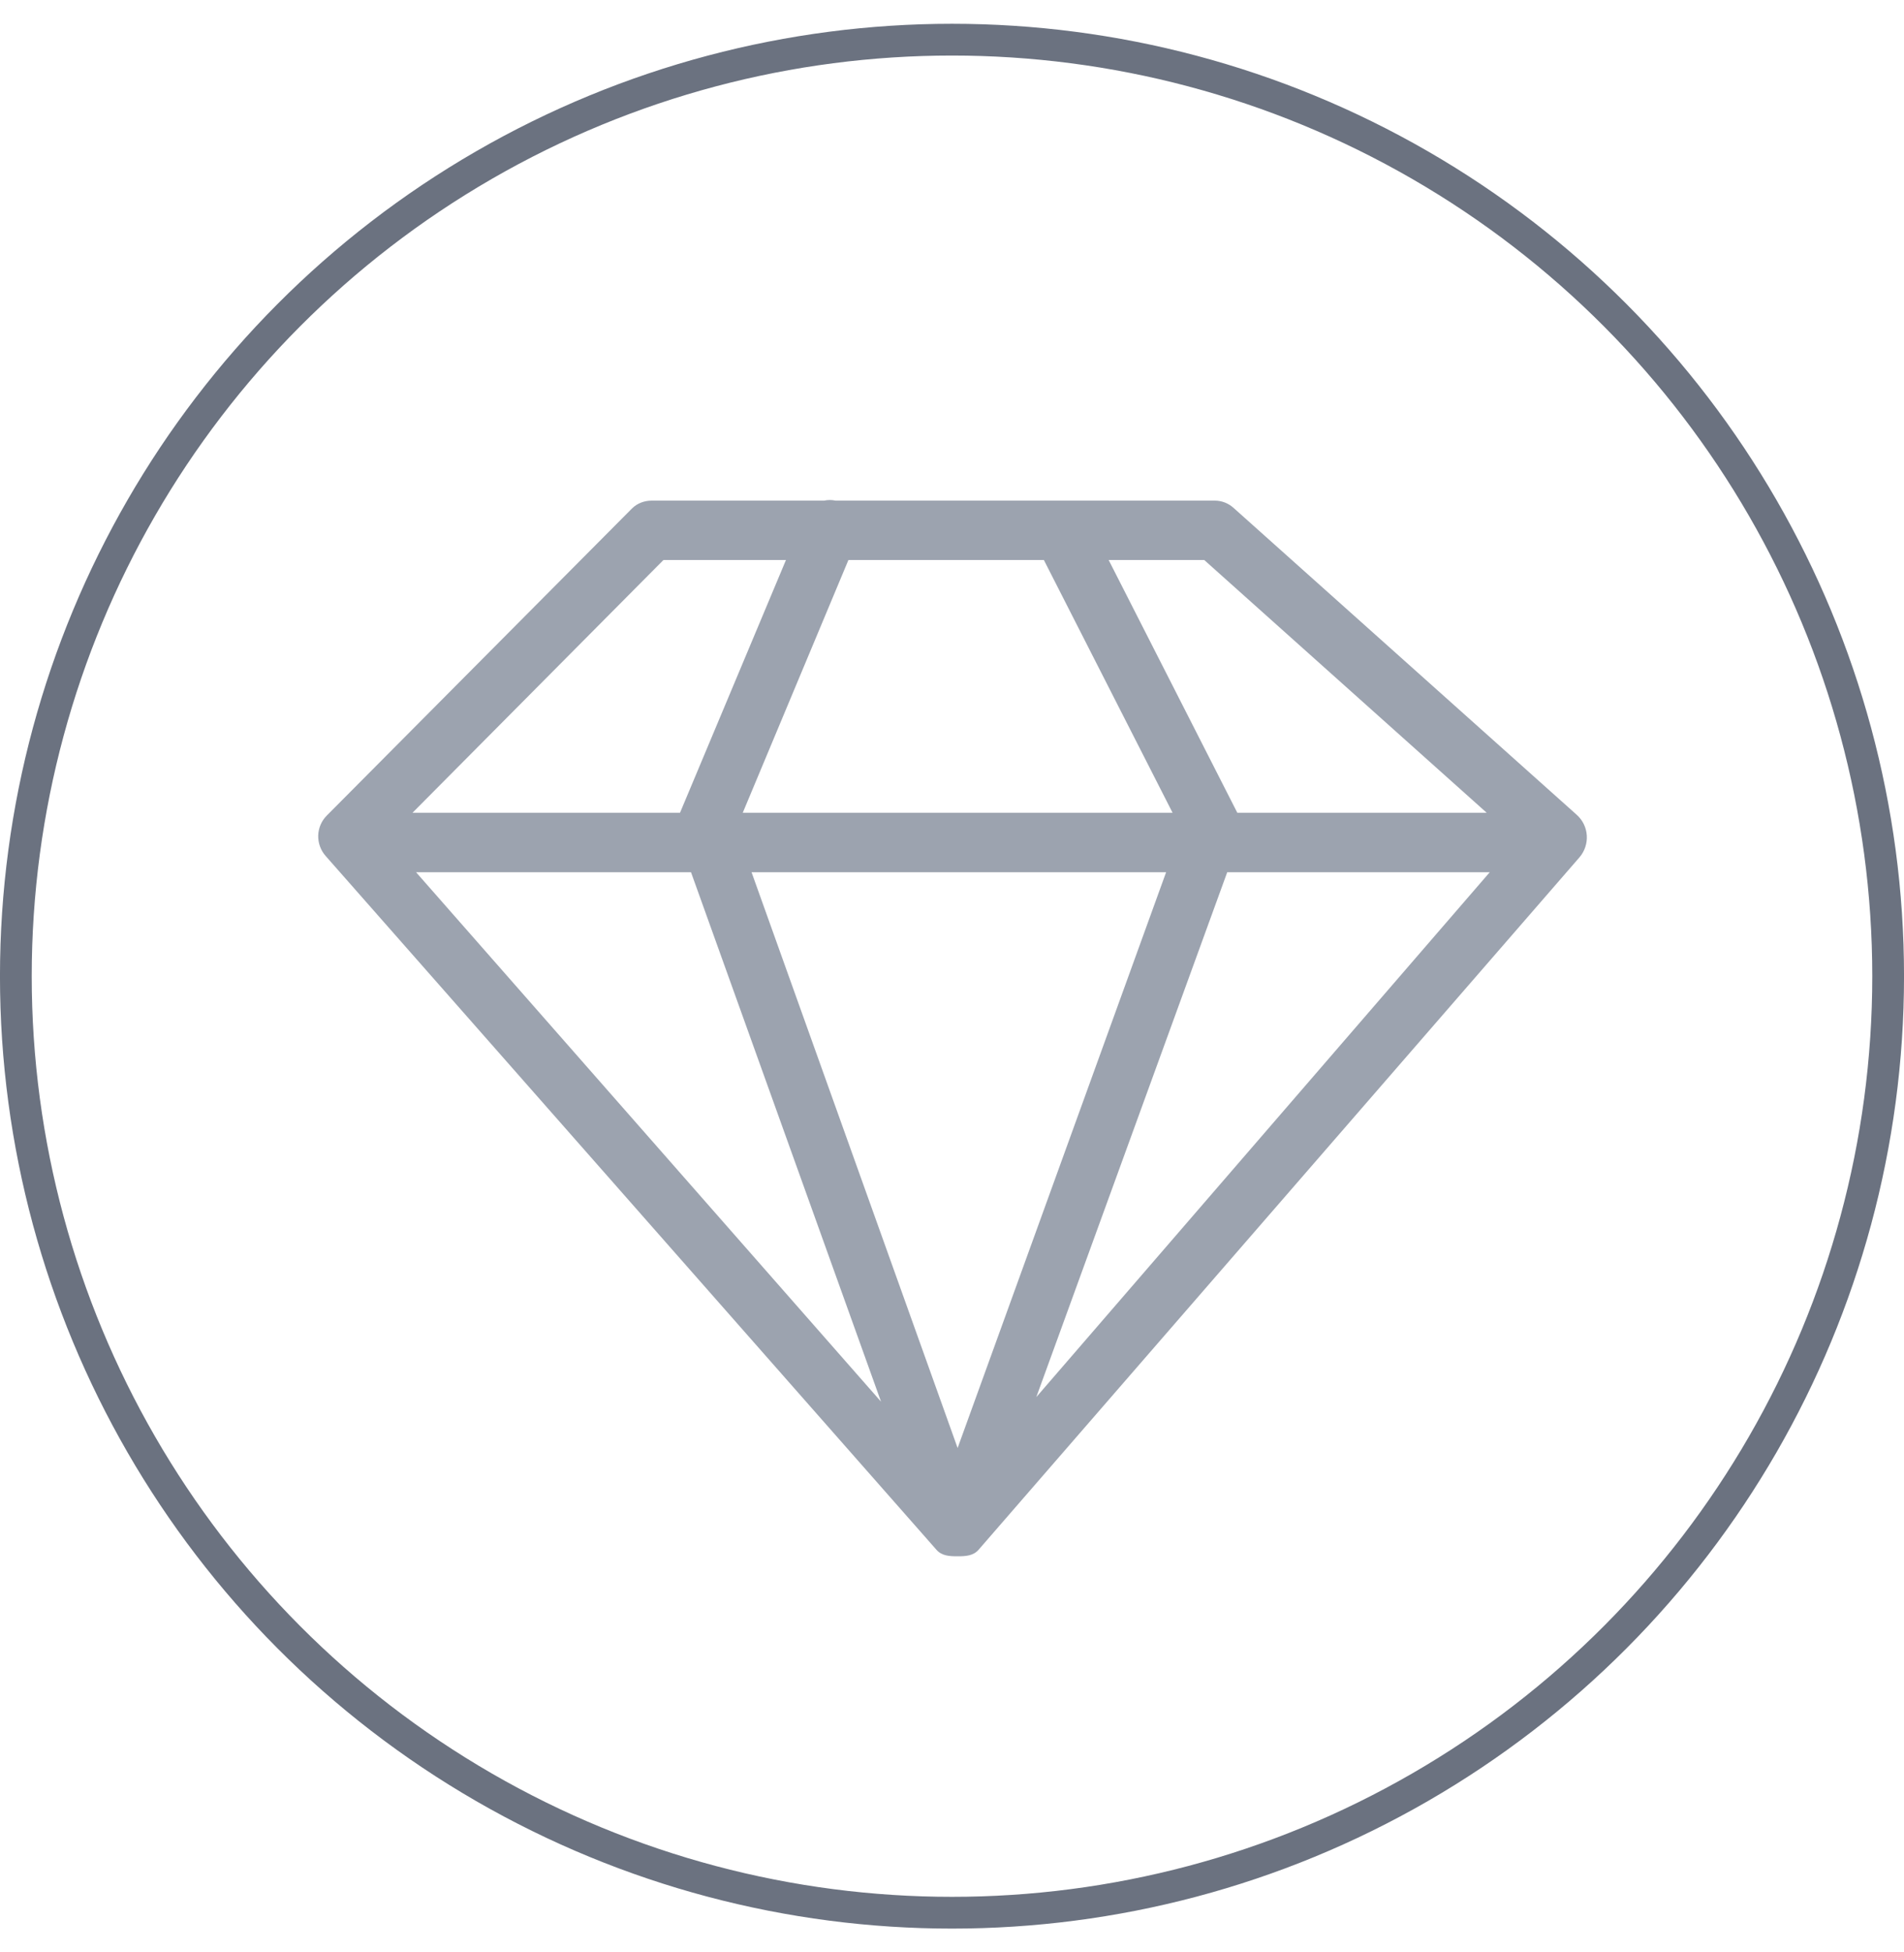
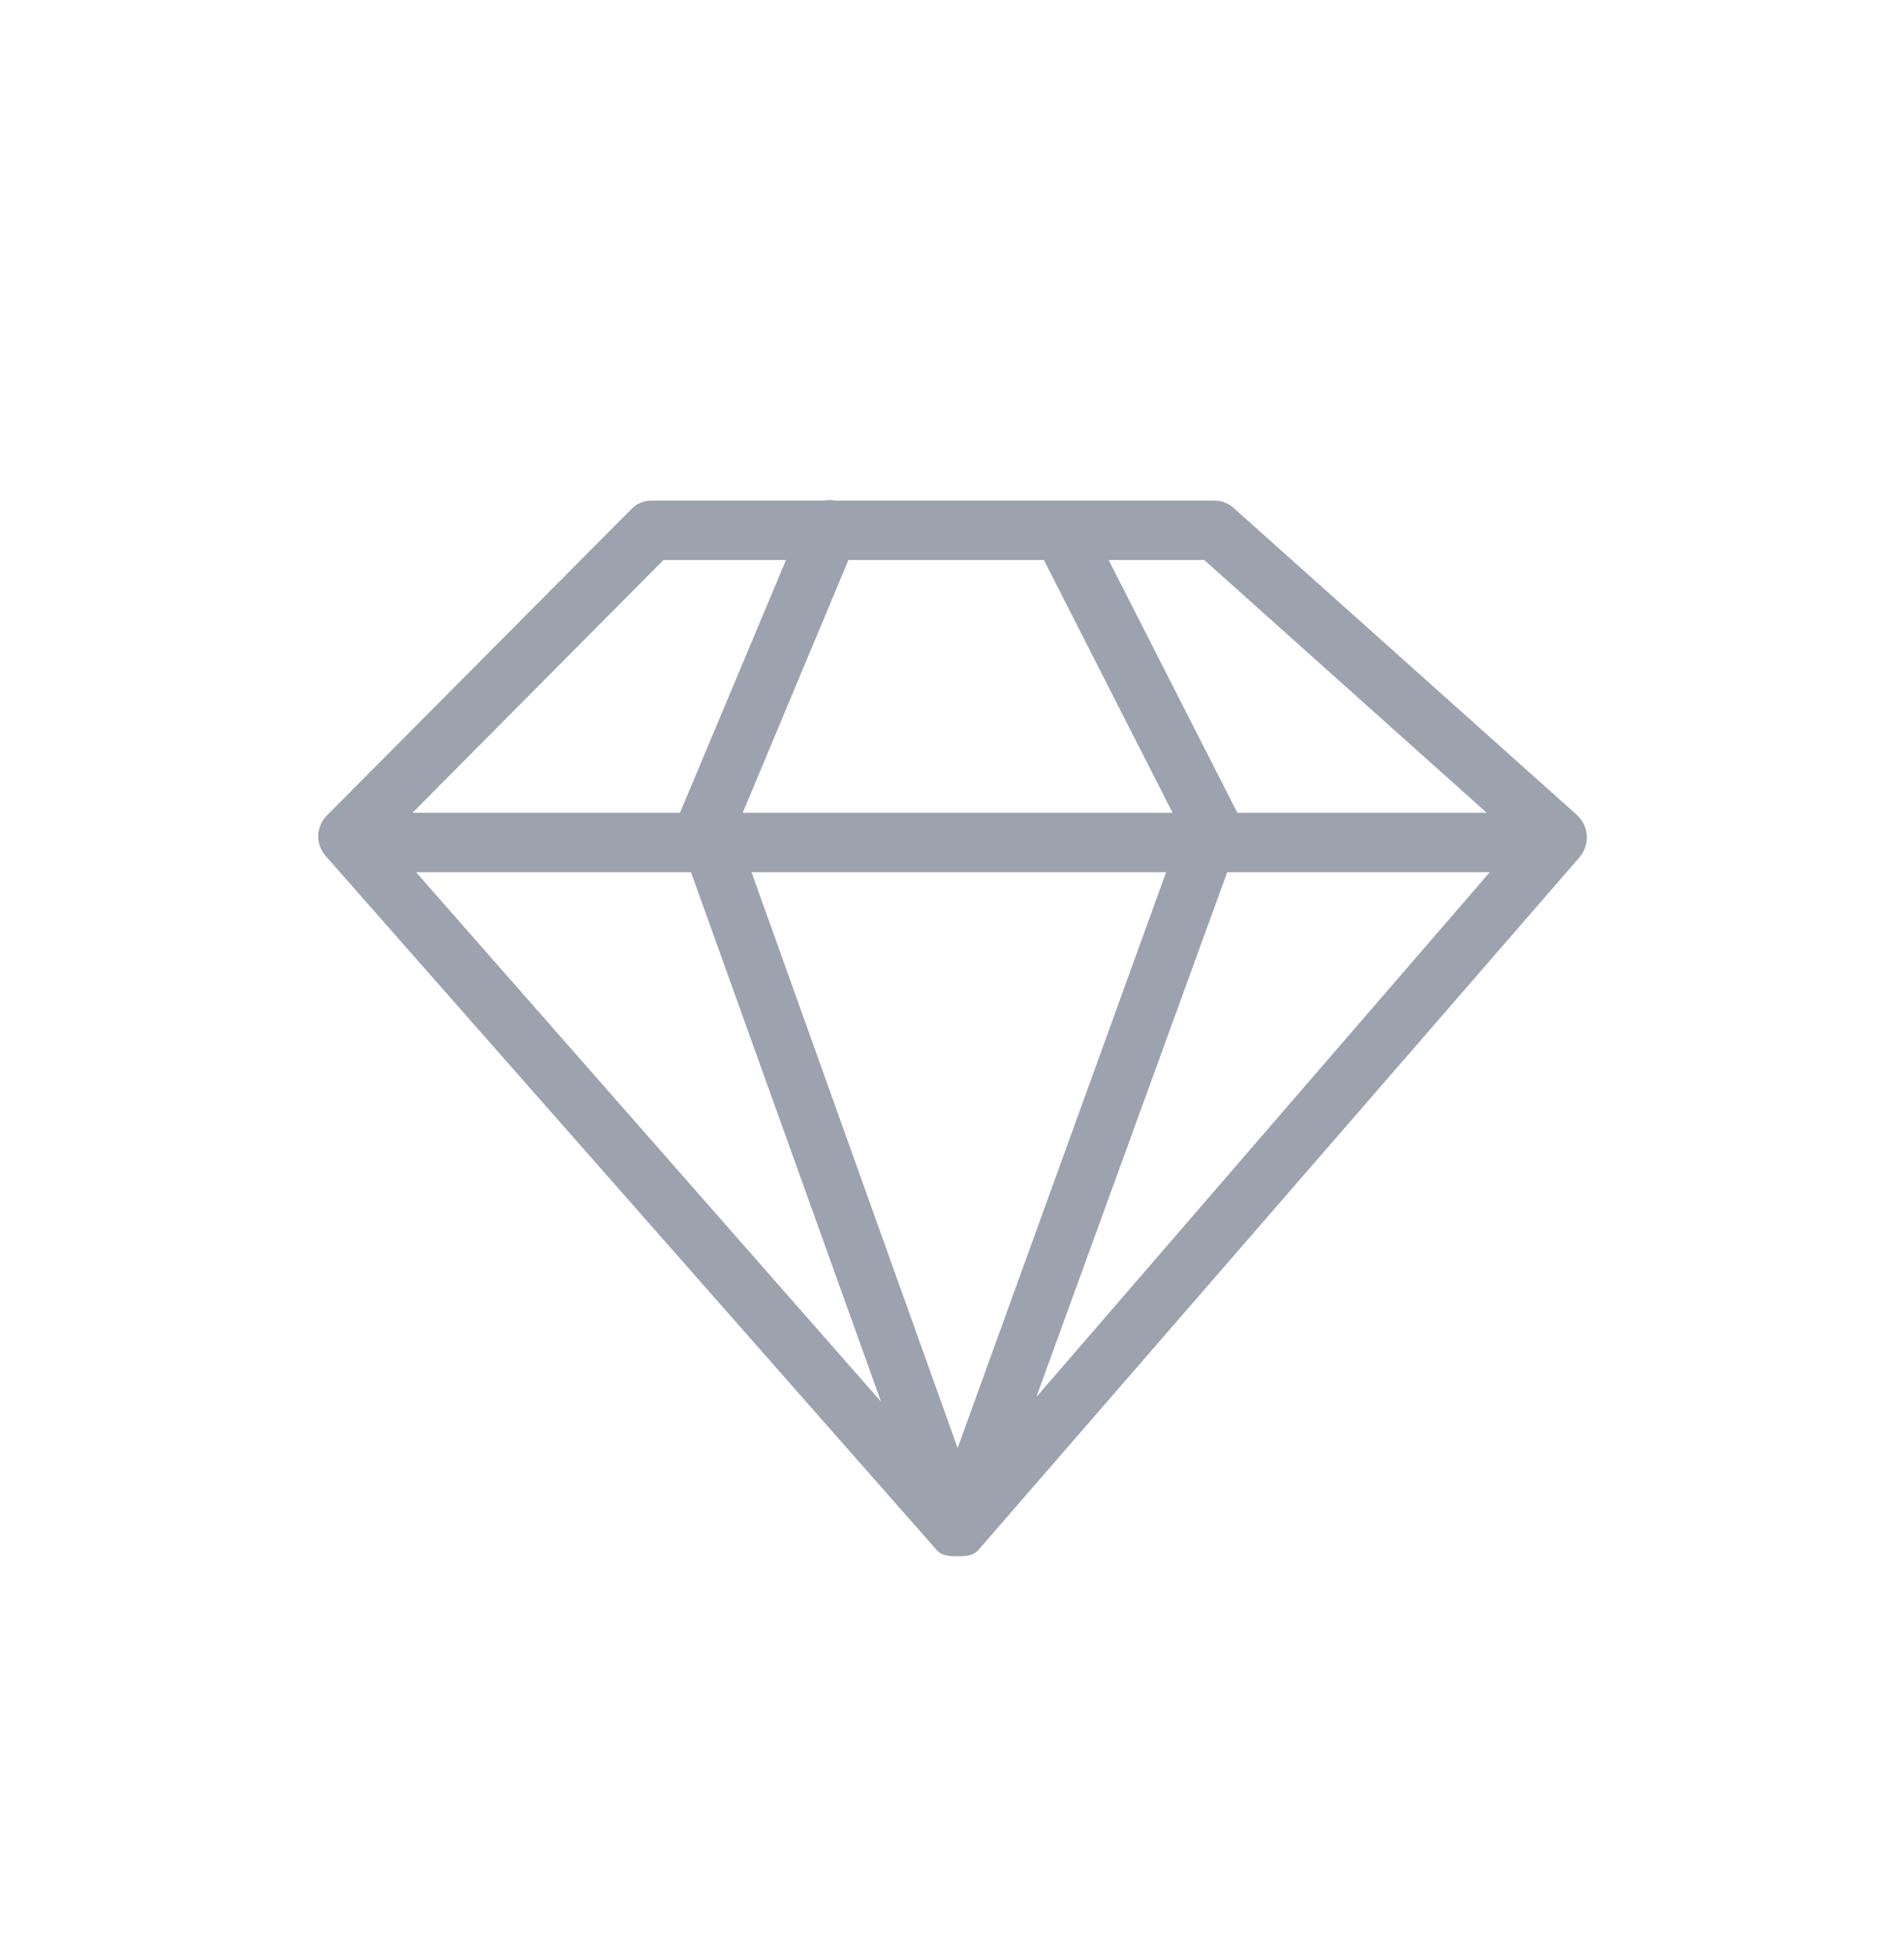
<svg xmlns="http://www.w3.org/2000/svg" width="40" height="41" viewBox="0 0 40 41" fill="none">
-   <circle cx="20" cy="20.5" r="19.667" stroke="#6B7280" stroke-width="0.667" />
  <g clip-path="url(#clip0_2216_14223)">
    <path d="M33.128 17.114L25.913 10.664C25.805 10.567 25.666 10.513 25.521 10.513H17.554C17.474 10.496 17.392 10.496 17.313 10.513H13.694C13.538 10.513 13.388 10.567 13.275 10.68L6.868 17.124C6.755 17.236 6.69 17.386 6.685 17.545C6.681 17.704 6.737 17.858 6.842 17.976L19.673 32.545C19.785 32.674 19.947 32.682 20.114 32.682H20.118C20.288 32.682 20.45 32.673 20.562 32.541L33.183 18.003C33.291 17.877 33.346 17.713 33.336 17.547C33.326 17.381 33.252 17.226 33.128 17.114ZM14.517 18.317L18.509 29.435L8.741 18.317H14.517ZM21.93 11.76L24.634 17.068H15.604L17.824 11.76H21.93ZM24.498 18.317L20.118 30.408L15.789 18.317H24.5H24.498ZM25.782 18.317H31.297L21.771 29.339L25.782 18.317ZM31.233 17.068H25.994L23.291 11.76H25.299L31.233 17.068ZM13.938 11.76H16.512L14.286 17.068H8.666L13.938 11.76Z" fill="#9CA3AF" />
  </g>
  <defs>
    <clipPath id="clip0_2216_14223">
      <rect width="26.667" height="26.667" fill="white" transform="translate(6.667 7.166)" />
    </clipPath>
  </defs>
</svg>